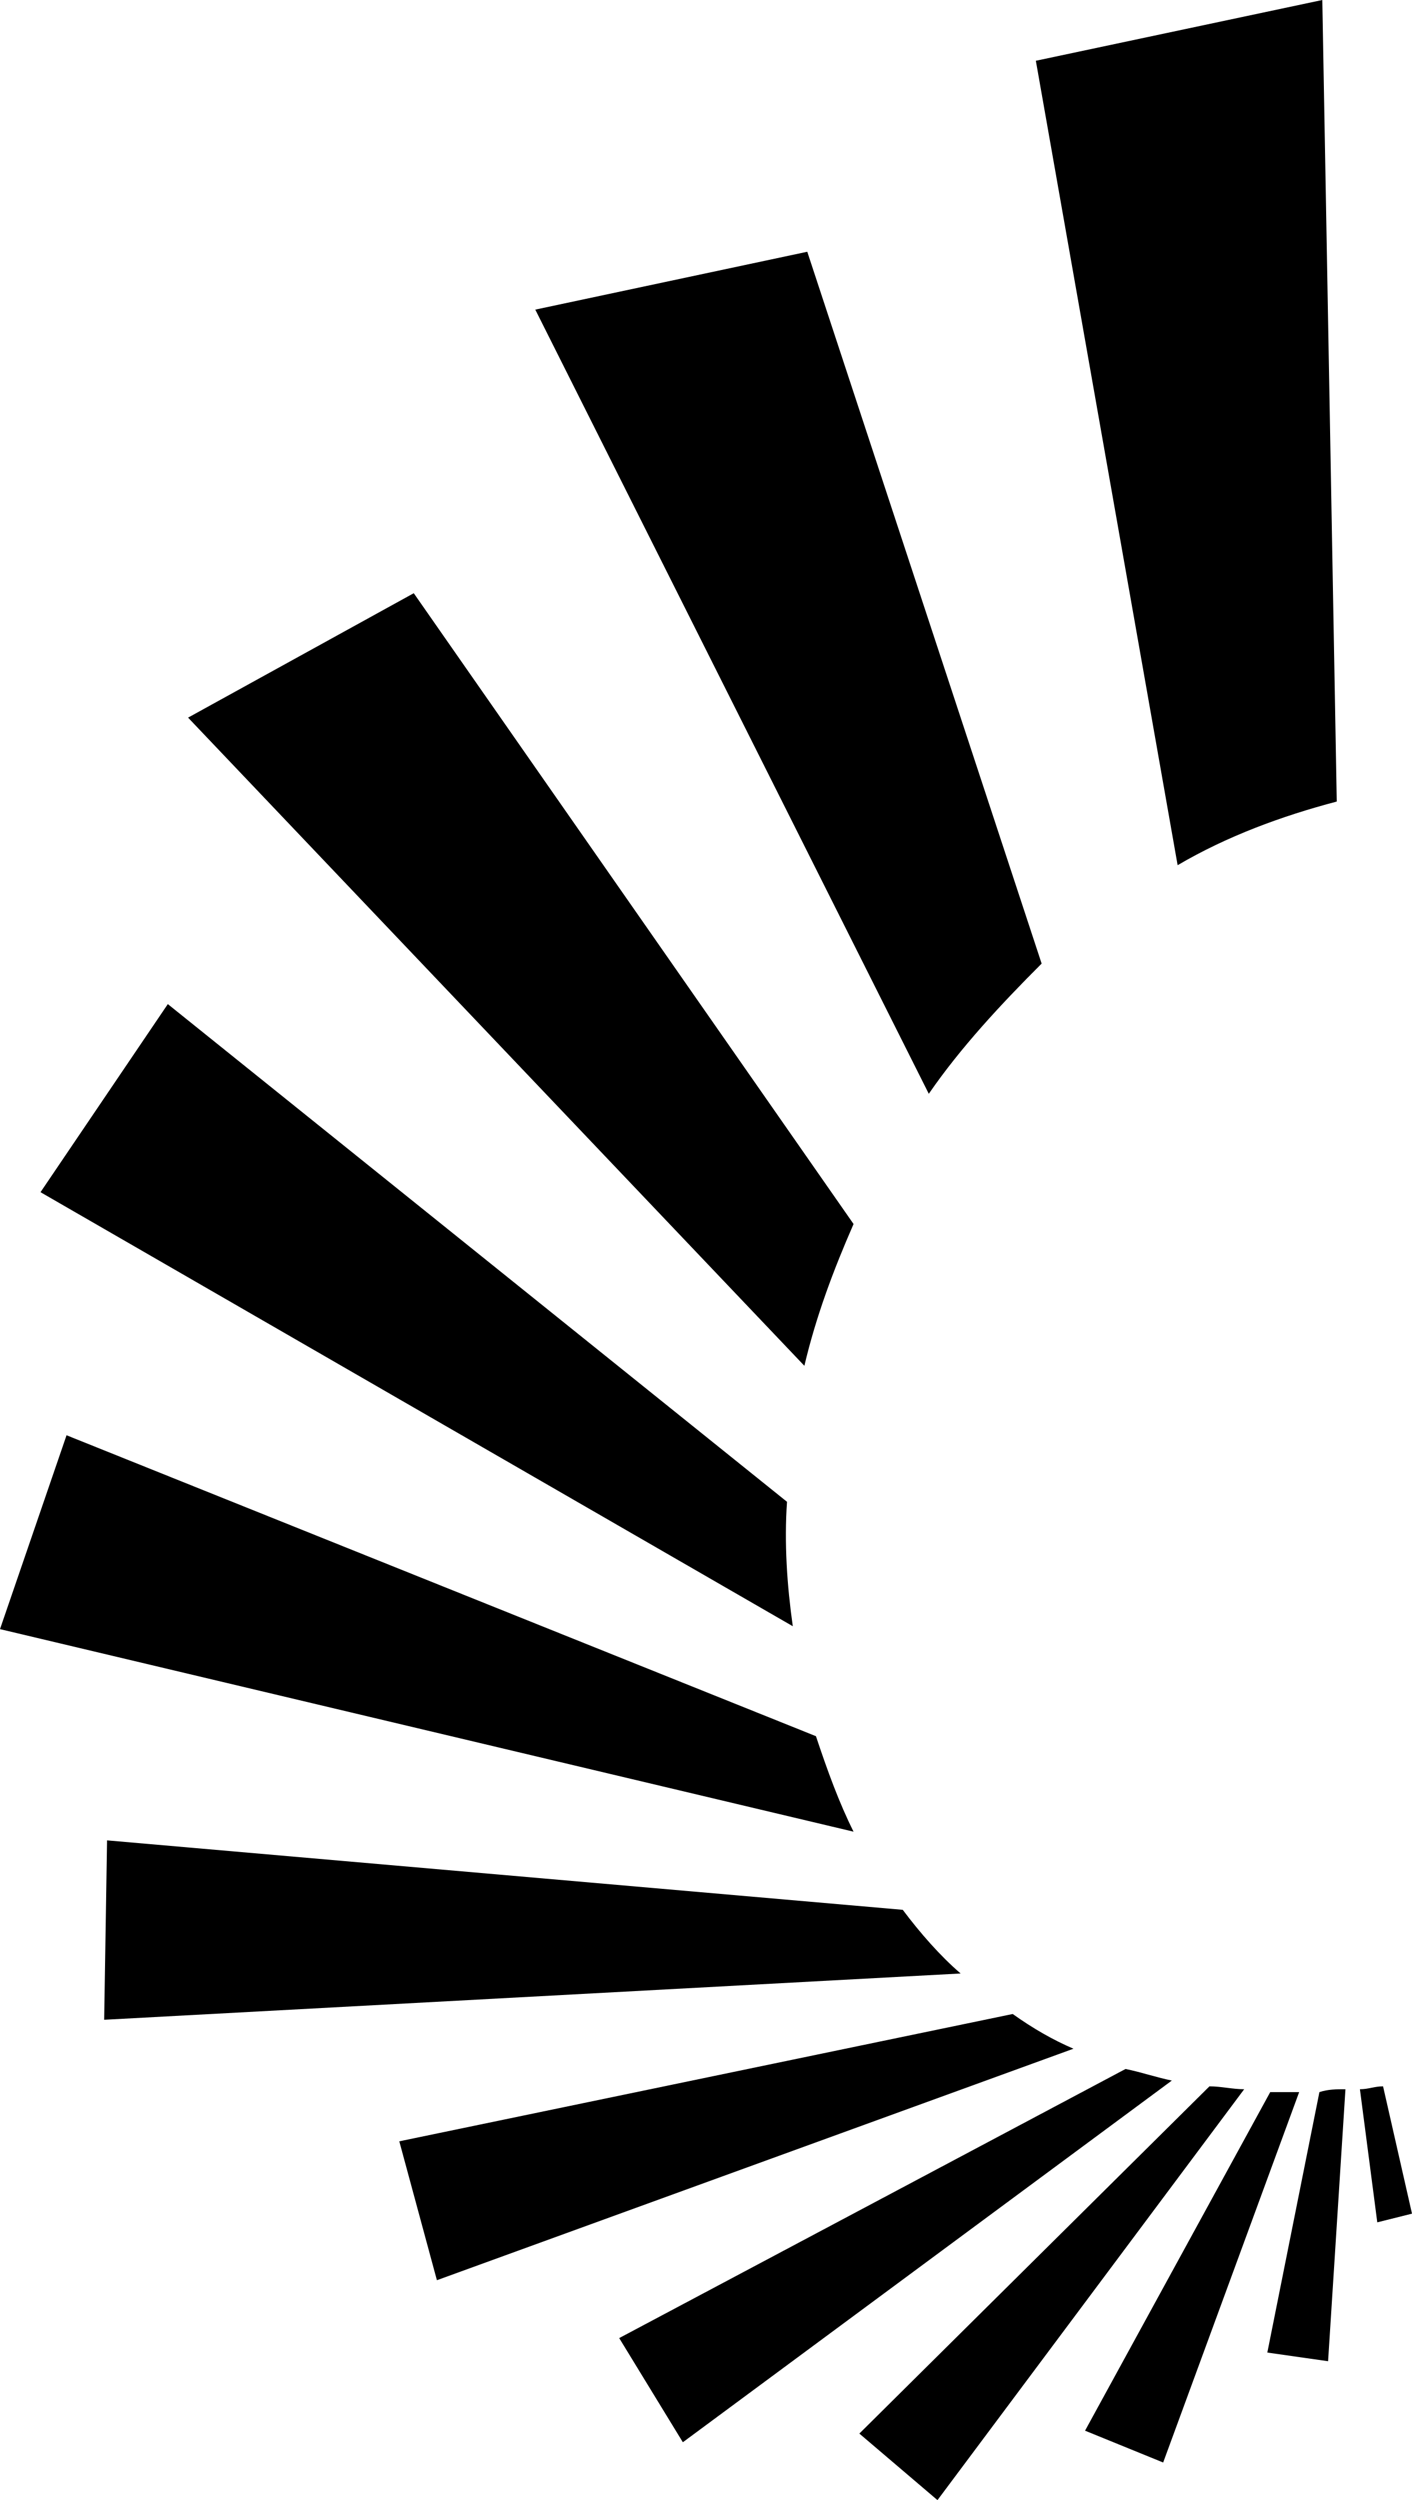
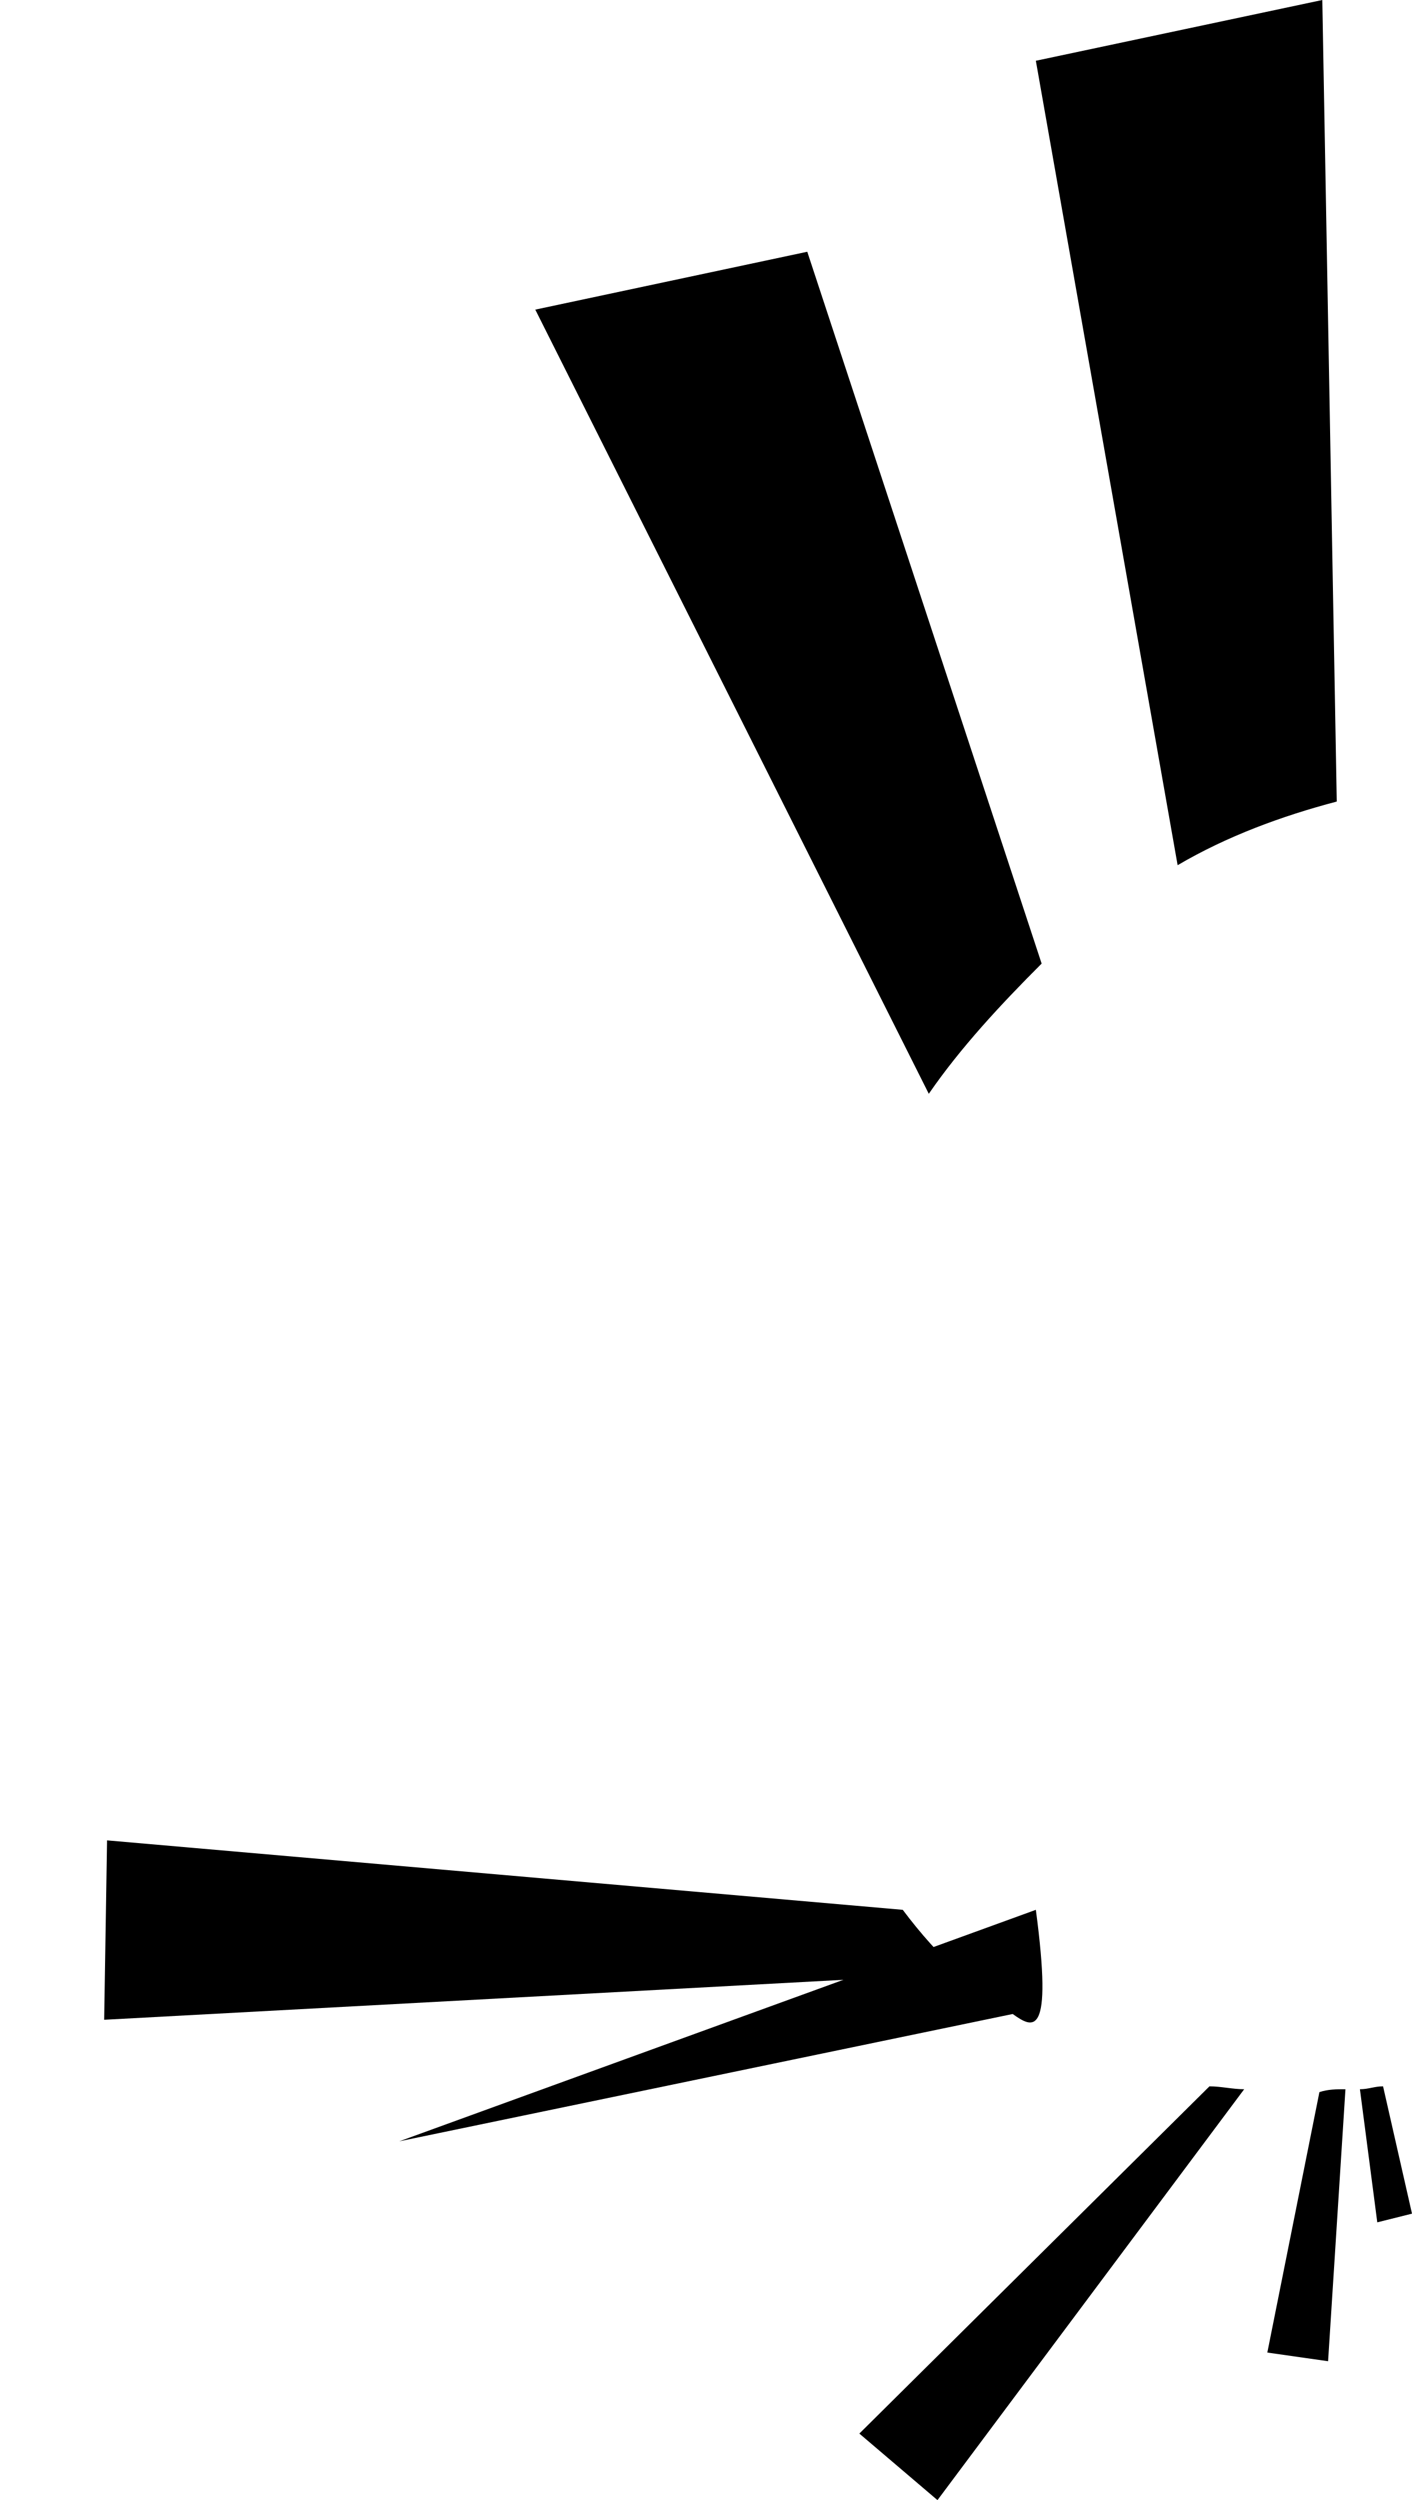
<svg xmlns="http://www.w3.org/2000/svg" version="1.1" id="Слой_1" x="0px" y="0px" viewBox="0 0 48.8 86.4" style="enable-background:new 0 0 48.8 86.4;" xml:space="preserve">
  <g>
    <g>
-       <path d="M21.4,80.8l2.2,3.6l16.9-12.5c-0.5-0.1-1.1-0.3-1.6-0.4L21.4,80.8z" />
      <path d="M29.7,84.1l2.7,2.3L43,72.2c-0.4,0-0.8-0.1-1.2-0.1L29.7,84.1z" />
      <path d="M3.7,63.6l-0.1,6.2l29.6-1.6c-0.7-0.6-1.4-1.4-2-2.2L3.7,63.6z" />
-       <path d="M37.5,84l2.7,1.1l4.7-12.8c-0.3,0-0.6,0-1,0L37.5,84z" />
-       <path d="M2.3,49.6L0,56.3l29.5,7c-0.5-1-0.9-2.1-1.3-3.3L2.3,49.6z" />
      <path d="M43.8,81.3l2.1,0.3l0.6-9.4c-0.3,0-0.6,0-0.9,0.1L43.8,81.3z" />
      <path d="M47.6,76.8l1.2-0.3l-1-4.4c-0.3,0-0.5,0.1-0.8,0.1L47.6,76.8z" />
      <path d="M45.7,0l-9.9,2.1l4.9,27.8c1.7-1,3.6-1.7,5.5-2.2L45.7,0z" />
-       <path d="M35,69.6L13.8,74l1.3,4.8l22-8C36.4,70.5,35.7,70.1,35,69.6z" />
-       <path d="M14.3,20.5l-7.8,4.3l21.3,22.4c0.4-1.7,1-3.3,1.7-4.9L14.3,20.5z" />
+       <path d="M35,69.6L13.8,74l22-8C36.4,70.5,35.7,70.1,35,69.6z" />
      <path d="M27.9,8.7l-9.4,2l13.6,27.1c1.1-1.6,2.5-3.1,3.9-4.5L27.9,8.7z" />
-       <path d="M5.8,34.7l-4.4,6.5l26,15c-0.2-1.4-0.3-2.9-0.2-4.3L5.8,34.7z" />
    </g>
  </g>
</svg>